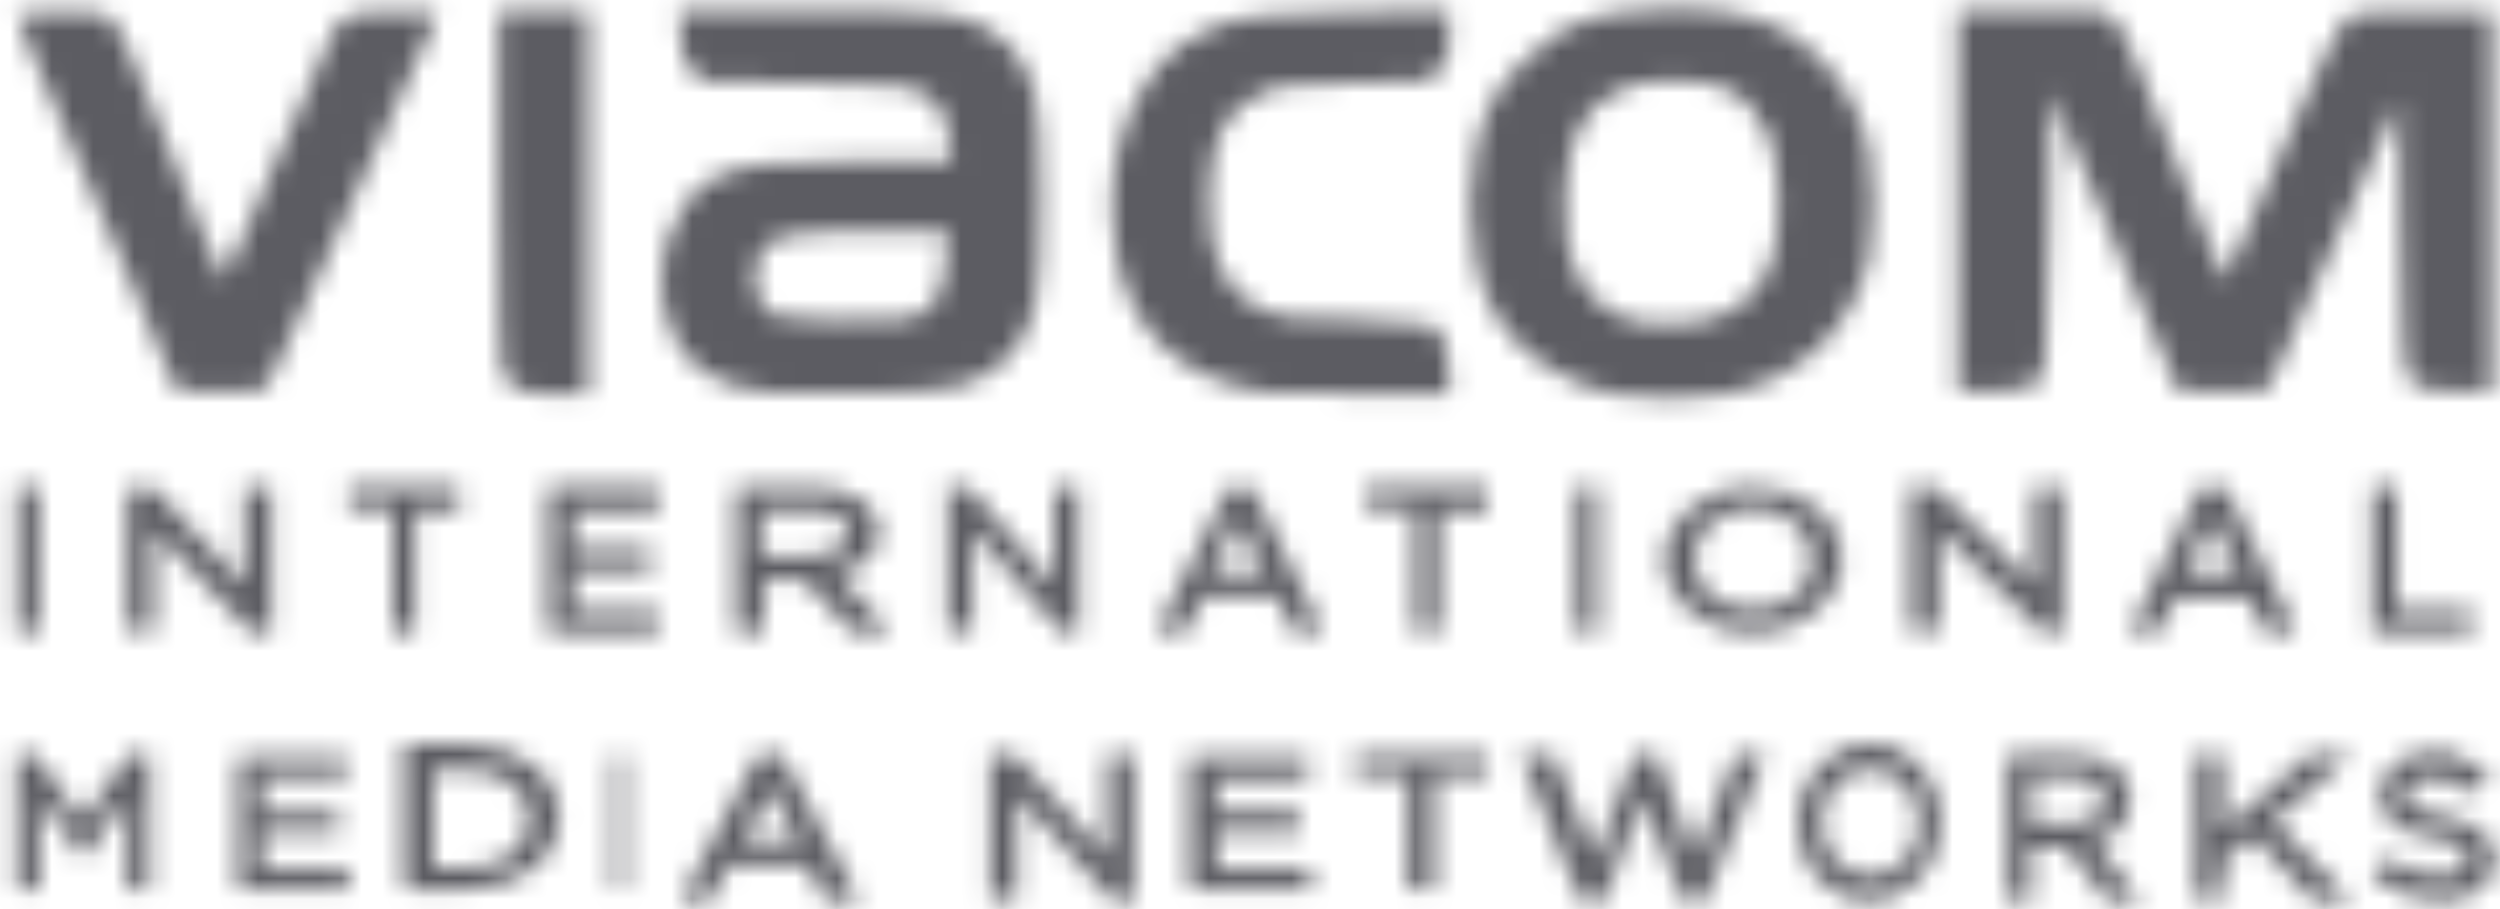
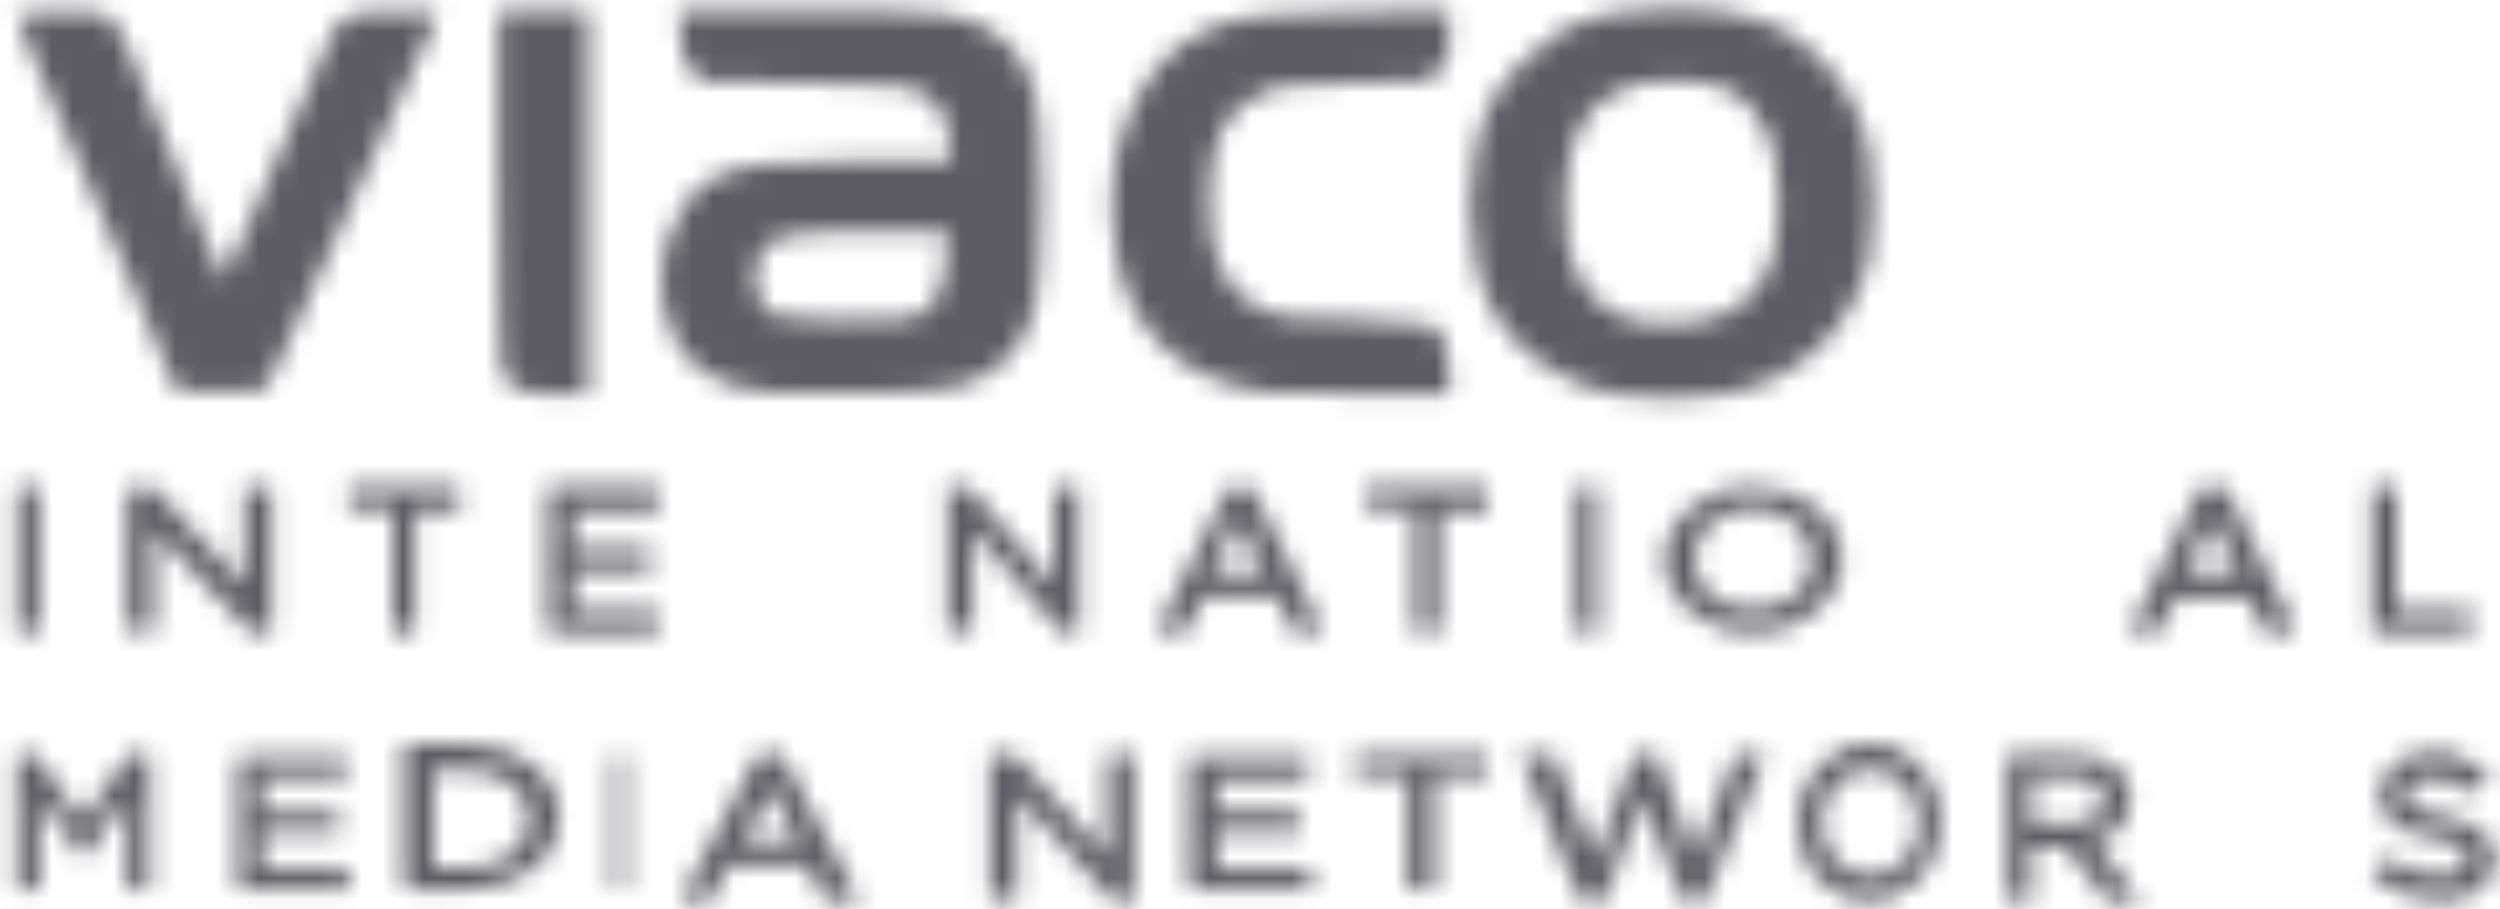
<svg xmlns="http://www.w3.org/2000/svg" width="121" height="44" viewBox="0 0 121 44" fill="none">
  <mask id="mask0_8_3764" style="mask-type:alpha" maskUnits="userSpaceOnUse" x="0" y="0" width="121" height="44">
    <path fill-rule="evenodd" clip-rule="evenodd" d="M80.999 0.404C78.751 0.404 77.253 0.688 75.66 1.445C74.63 2.014 72.944 3.623 72.288 4.759C70.789 7.505 70.789 12.335 72.288 15.081C73.319 16.974 75.66 18.584 78.002 19.057C79.501 19.341 82.123 19.341 83.622 19.057C87.182 18.3 89.617 15.933 90.46 12.524C90.741 11.388 90.741 8.452 90.46 7.221C90.085 5.517 89.242 4.002 88.025 2.771C86.338 1.067 84.371 0.404 80.999 0.404ZM80.999 3.907C82.498 3.907 82.779 4.002 83.528 4.286C84.559 4.759 85.215 5.612 85.683 6.748C86.151 7.979 86.245 11.293 85.776 12.524C85.308 13.85 84.653 14.607 83.528 15.175C82.404 15.743 80.437 15.838 79.126 15.554C76.691 14.891 75.473 12.619 75.754 9.115C75.941 6.559 76.691 5.138 78.377 4.381C79.22 4.002 79.501 3.907 80.999 3.907Z" fill="#1CB6EA" />
    <path fill-rule="evenodd" clip-rule="evenodd" d="M24.986 18.773C24.705 18.584 24.424 18.3 24.33 18.111C24.236 17.921 24.143 14.891 24.143 9.115V0.499H26.297H28.451V9.778V19.058H27.046C25.829 19.058 25.454 19.058 24.986 18.773Z" fill="#1CB6EA" />
    <path fill-rule="evenodd" clip-rule="evenodd" d="M32.854 0.499L32.948 1.729C33.041 2.771 33.041 3.055 33.51 3.434L33.978 3.907L38.942 4.002C43.439 4.097 43.907 4.097 44.563 4.475C45.406 4.854 45.78 5.517 45.968 6.843L46.061 7.79H41.752C37.163 7.79 35.851 7.979 34.54 8.642C32.76 9.589 31.636 12.335 32.105 14.796C32.667 17.353 34.165 18.679 36.975 18.963C39.13 19.152 45.406 19.058 46.436 18.679C48.403 18.111 49.621 16.785 50.089 14.796C50.464 13.376 50.464 5.896 50.089 4.57C49.714 3.244 49.059 2.203 48.122 1.635C46.623 0.593 46.342 0.593 39.317 0.499H32.854ZM42.127 11.198H45.874L45.78 12.524C45.687 14.039 45.312 14.702 44.75 15.081C44.469 15.27 43.907 15.459 43.439 15.459C42.221 15.649 38.006 15.459 37.444 15.27C36.507 14.796 36.226 13.092 36.882 12.145C37.444 11.388 38.006 11.198 42.127 11.198Z" fill="#1CB6EA" />
    <path fill-rule="evenodd" clip-rule="evenodd" d="M61.141 18.963C57.207 18.395 54.678 16.027 54.022 12.24C53.46 9.21 54.022 6.275 55.427 4.097C56.457 2.487 57.675 1.635 59.736 0.972C60.485 0.783 61.422 0.688 65.45 0.593L70.133 0.499V1.635C70.133 2.676 70.133 2.866 69.665 3.339L69.197 3.907L65.543 4.002C61.984 4.097 61.984 4.097 60.954 4.57C59.174 5.422 58.518 6.843 58.518 9.778C58.518 12.524 59.267 14.134 61.047 14.986C61.984 15.365 62.171 15.459 65.45 15.459C67.698 15.554 69.009 15.649 69.29 15.743C69.852 16.122 70.133 16.785 70.133 18.016V19.058H66.105C63.951 19.058 61.703 18.963 61.141 18.963Z" fill="#1CB6EA" />
    <path fill-rule="evenodd" clip-rule="evenodd" d="M8.406 18.584C8.312 18.395 7.282 15.838 6.064 12.998C1.38 2.298 0.818 0.877 0.818 0.688C0.818 0.593 1.755 0.593 2.879 0.593C4.846 0.593 5.033 0.593 5.408 0.972C5.783 1.351 6.251 2.203 9.904 11.482C10.373 12.619 10.841 13.566 10.841 13.566C10.935 13.471 14.4 5.422 15.712 2.487C16.461 0.593 16.648 0.593 19.178 0.593C20.77 0.593 21.238 0.593 21.145 0.783C21.051 1.161 15.243 13.755 13.651 17.164L12.808 18.868L10.654 18.963C8.593 18.963 8.593 18.963 8.406 18.584Z" fill="#1CB6EA" />
-     <path fill-rule="evenodd" clip-rule="evenodd" d="M94.769 9.778V0.499H98.329C101.795 0.499 101.888 0.499 102.263 0.877C102.731 1.256 103.387 2.866 106.853 11.577L107.696 13.566L108.071 12.713C108.258 12.24 109.476 9.494 110.787 6.559C112.286 3.15 113.222 1.161 113.503 0.972C113.878 0.593 114.065 0.593 117.25 0.593H120.622V9.778V18.963H119.03C117.344 18.963 116.876 18.773 116.501 18.111C116.314 17.826 116.314 16.027 116.22 11.293L116.126 4.854L112.941 11.861L109.757 18.868L107.602 18.963H105.448L104.605 16.974C104.136 15.933 102.731 12.713 101.514 9.778L99.266 4.475L99.172 11.104C99.078 16.027 98.985 17.826 98.891 18.111C98.423 18.773 98.048 18.963 96.362 18.963H94.769V9.778Z" fill="#1CB6EA" />
    <path fill-rule="evenodd" clip-rule="evenodd" d="M65.584 36.562V36.739V37.362V37.54H65.798H68.153V42.788V42.877V43.054H68.367H68.796H69.224H69.438V42.877V37.54H71.793H72.007V37.362V36.739V36.562H71.793H65.798H65.584Z" fill="#A0A0A3" />
    <path fill-rule="evenodd" clip-rule="evenodd" d="M47.922 36.658V43.306V43.499H48.136H48.992H49.206V43.306V38.489L53.81 43.499V43.596H53.917H54.666H54.88V43.403V36.754V36.562H54.666H53.81H53.596V36.754V41.476L49.206 36.658L49.099 36.562H48.992H48.136H47.922V36.658Z" fill="#A0A0A3" />
    <path fill-rule="evenodd" clip-rule="evenodd" d="M29.723 36.562V36.739V42.877V43.054H29.812H30.169H30.258V42.877V36.739V36.562H30.169H29.812H29.723Z" fill="#A0A0A3" />
-     <path fill-rule="evenodd" clip-rule="evenodd" d="M92.463 23.858V30.329V30.516H92.694H93.616H93.846V30.329V25.64L98.804 30.516V30.61H98.919H99.611H99.841V30.329V23.858V23.576H99.611H98.688H98.458V23.764V28.359L93.731 23.67L93.616 23.576H93.501H92.578H92.348V23.858H92.463Z" fill="#A0A0A3" />
    <path fill-rule="evenodd" clip-rule="evenodd" d="M76.289 23.576V23.769V30.418V30.61H76.468H77.181H77.36V30.514V23.865V23.576H77.181H76.468H76.289Z" fill="#A0A0A3" />
    <path fill-rule="evenodd" clip-rule="evenodd" d="M6.17 23.858V30.329V30.516H6.384H7.24H7.455V30.329V25.64L12.058 30.516L12.165 30.61H12.272H12.914H13.128V30.329V23.858V23.576H12.914H12.058H11.844V23.764V28.359L7.455 23.67L7.347 23.576H7.24H6.491H6.277V23.858H6.17Z" fill="#A0A0A3" />
    <path fill-rule="evenodd" clip-rule="evenodd" d="M0.818 30.609V30.416V23.768V23.575H0.997H1.71H1.889V23.768V30.416V30.609H1.71H0.997H0.818Z" fill="#A0A0A3" />
    <path fill-rule="evenodd" clip-rule="evenodd" d="M16.875 23.576V23.769V24.443V24.636H17.053H19.016V30.321V30.418V30.61H19.194H19.551H19.908H20.087V30.514V24.732H22.049H22.228V24.54V23.865V23.576H22.049H17.053H16.875Z" fill="#A0A0A3" />
    <path fill-rule="evenodd" clip-rule="evenodd" d="M26.512 23.576V23.769V30.418V30.61H26.703H31.673H31.864V30.514V29.743V29.55H31.673H27.754V27.623H31.291H31.482V27.43V26.756V26.563H31.291H27.754V24.732H31.673H31.864V24.443V23.865V23.576H31.673H26.799H26.512Z" fill="#A0A0A3" />
-     <path fill-rule="evenodd" clip-rule="evenodd" d="M35.609 23.861V30.42V30.61H35.836H36.745H36.972V30.42V28.044H38.902L41.173 30.515L41.286 30.61H41.4H42.535H43.103L42.762 30.23L40.492 27.759C40.946 27.663 41.513 27.473 41.854 27.188C42.308 26.808 42.535 26.333 42.535 25.762C42.535 25.192 42.308 24.717 41.854 24.337C41.286 23.861 40.378 23.576 39.356 23.576H35.836H35.609V23.861ZM39.243 24.717C39.924 24.717 40.378 24.812 40.605 25.002C40.832 25.192 41.059 25.477 41.059 25.762C41.059 26.143 40.832 26.333 40.492 26.618C40.151 26.808 39.697 26.903 39.129 26.903H36.858V24.717H39.243Z" fill="#A0A0A3" />
    <path fill-rule="evenodd" clip-rule="evenodd" d="M45.878 23.858V30.329V30.516H46.076H46.866H47.064V30.329V25.64L51.313 30.516V30.61H51.412H52.005H52.202V30.329V23.858V23.576H52.005H51.214H51.017V23.764V28.359L46.965 23.67L46.866 23.576H46.767H45.977H45.779V23.858H45.878Z" fill="#A0A0A3" />
    <path fill-rule="evenodd" clip-rule="evenodd" d="M59.419 23.576V23.671L56.148 30.23L55.949 30.61H56.346H57.139H57.337L57.436 30.515L58.229 28.899H61.797L62.59 30.515V30.61H62.69H63.582H63.978L63.879 30.23L60.608 23.671L60.509 23.576H60.41H59.617H59.419ZM59.914 25.192L61.203 27.759H58.626L59.914 25.192Z" fill="#A0A0A3" />
    <path fill-rule="evenodd" clip-rule="evenodd" d="M84.852 23.576C82.327 23.576 80.57 25.242 80.57 27.093C80.57 28.944 82.327 30.61 84.852 30.61C87.378 30.61 89.134 28.944 89.134 27.093C89.134 25.15 87.378 23.576 84.852 23.576ZM84.852 24.594C86.499 24.594 87.707 25.705 87.707 27.093C87.707 28.482 86.609 29.5 84.852 29.5C83.096 29.5 81.998 28.389 81.998 27.093C81.998 25.705 83.205 24.594 84.852 24.594Z" fill="#A0A0A3" />
    <path fill-rule="evenodd" clip-rule="evenodd" d="M114.828 23.576V23.769V30.418V30.61H115.01H119.464H119.645V30.514V29.743V29.55H119.464H116.01V23.865V23.576H115.828H115.101H114.828Z" fill="#A0A0A3" />
    <path fill-rule="evenodd" clip-rule="evenodd" d="M0.818 36.562V36.739V42.877V43.054H0.999H1.723H1.904V42.877V38.607L3.894 41.364V41.453H3.985H4.075L4.166 41.364L6.156 38.607V42.877V43.054H6.337H7.06H7.241V42.877V36.739V36.562H7.06H6.337H6.246L6.156 36.651L3.985 39.764L1.813 36.651L1.723 36.562H1.633H0.909H0.818Z" fill="#A0A0A3" />
    <path fill-rule="evenodd" clip-rule="evenodd" d="M11.523 36.562V36.739V42.877V43.054H11.715H16.685H16.876V42.877V42.254V42.076H16.685H12.67V40.297H16.207H16.398V40.119V39.497V39.319H16.207H12.67V37.629H16.589H16.78V37.451V36.828V36.651H16.589H11.619H11.523V36.562Z" fill="#A0A0A3" />
    <path fill-rule="evenodd" clip-rule="evenodd" d="M19.553 36.116V36.306V42.864H19.773V43.054H22.528C25.173 43.054 27.046 41.534 27.046 39.538C27.046 37.541 25.173 36.02 22.528 36.02H19.773H19.553V36.116ZM22.528 37.256C24.401 37.256 25.614 38.302 25.614 39.633C25.614 40.963 24.512 42.009 22.528 42.009H20.985V37.256H22.528Z" fill="#A0A0A3" />
    <path fill-rule="evenodd" clip-rule="evenodd" d="M57.555 36.562V36.739V42.877H57.765V43.054H63.232H63.443V42.877V42.254V42.076H63.232H58.816V40.297H62.706H62.917V40.119V39.497V39.319H62.706H58.816V37.629H63.127H63.337V37.451V36.828V36.651H63.127H57.765H57.555V36.562Z" fill="#A0A0A3" />
    <path fill-rule="evenodd" clip-rule="evenodd" d="M58.09 37.102H62.807V37.36H58.692H58.491V37.532V39.594V39.765H58.692H62.405V39.937H58.692H58.491V40.109V42.17V42.342H58.692H62.907V42.514H58.09V37.102Z" fill="#A0A0A3" />
    <path fill-rule="evenodd" clip-rule="evenodd" d="M73.613 36.562L73.718 36.847L76.452 43.501L76.557 43.596H76.662H77.398H77.609L77.714 43.405L79.501 38.653L81.394 43.405V43.596H81.604H82.34H82.445L82.55 43.501L85.284 36.847L85.389 36.562H85.073H84.127H84.022L83.917 36.752L82.024 41.599L80.237 36.657V36.562H80.027H79.291H79.081V36.657L77.188 41.599L75.296 36.752L75.19 36.562H74.98H74.034H73.613Z" fill="#A0A0A3" />
    <path fill-rule="evenodd" clip-rule="evenodd" d="M90.519 36.02C88.44 36.02 86.994 37.815 86.994 39.808C86.994 41.801 88.35 43.596 90.428 43.596C92.507 43.596 93.953 41.801 93.953 39.808C93.953 37.815 92.597 36.02 90.519 36.02ZM90.519 37.217C91.874 37.217 92.868 38.413 92.868 39.808C92.868 41.303 91.874 42.4 90.519 42.4C89.163 42.4 88.169 41.203 88.169 39.808C88.169 38.413 89.163 37.217 90.519 37.217Z" fill="#A0A0A3" />
-     <path fill-rule="evenodd" clip-rule="evenodd" d="M106.264 36.562V36.752V43.31V43.501H106.484H107.366H107.586V43.31V41.694L109.019 40.459L111.884 43.501L111.994 43.596H112.104H113.206H113.757L113.427 43.215L110.01 39.698L113.316 36.942L113.757 36.562H113.206H111.884H111.774L111.663 36.657L107.586 40.174V36.752V36.562H107.366H106.484H106.264Z" fill="#A0A0A3" />
    <path fill-rule="evenodd" clip-rule="evenodd" d="M117.822 36.562C117.123 36.562 116.425 36.747 116.026 37.117C115.527 37.487 115.227 37.95 115.227 38.505C115.227 39.06 115.427 39.523 115.926 39.893C116.425 40.264 117.024 40.449 117.822 40.541C118.52 40.634 119.019 40.819 119.219 41.004C119.419 41.189 119.518 41.282 119.518 41.559C119.518 41.837 119.419 42.022 119.119 42.207C118.92 42.392 118.52 42.485 118.121 42.485C117.123 42.485 116.525 42.207 115.826 41.652L115.626 41.467L115.427 41.652L114.928 42.207L114.828 42.392L115.028 42.485C115.926 43.225 116.924 43.596 118.121 43.596C118.82 43.596 119.518 43.41 120.017 43.04C120.516 42.67 120.716 42.115 120.716 41.559C120.716 41.004 120.516 40.634 120.117 40.264C119.718 39.893 119.019 39.708 118.221 39.523C117.423 39.431 117.024 39.246 116.724 39.06C116.525 38.875 116.425 38.783 116.425 38.505C116.425 38.32 116.525 38.135 116.724 37.95C116.924 37.765 117.223 37.672 117.722 37.672C118.421 37.672 119.019 37.857 119.618 38.32L119.818 38.413L119.918 38.227L120.417 37.672L120.516 37.487L120.317 37.395C119.618 36.839 118.82 36.562 117.822 36.562Z" fill="#A0A0A3" />
    <path fill-rule="evenodd" clip-rule="evenodd" d="M117.571 36.562C118.474 36.562 119.177 36.755 119.779 37.24L119.578 37.531C118.976 37.143 118.274 36.852 117.571 36.852C117.069 36.852 116.568 36.949 116.267 37.24C115.965 37.434 115.765 37.821 115.765 38.209C115.765 38.597 115.865 38.887 116.267 39.178C116.568 39.372 117.17 39.566 117.973 39.76C118.776 39.856 119.277 40.147 119.679 40.341C119.98 40.632 120.181 40.922 120.181 41.407C120.181 41.892 119.98 42.279 119.578 42.57C119.177 42.861 118.675 43.054 117.973 43.054C116.969 43.054 116.166 42.667 115.363 42.085L115.564 41.892C116.267 42.376 117.069 42.764 117.973 42.764C118.474 42.764 118.976 42.667 119.277 42.376C119.578 42.182 119.779 41.795 119.779 41.407C119.779 41.019 119.679 40.729 119.378 40.438C118.976 40.244 118.474 40.05 117.772 39.856C116.969 39.663 116.367 39.469 116.066 39.178C115.664 38.887 115.564 38.597 115.564 38.112C115.564 37.627 115.765 37.24 116.166 36.949C116.367 36.755 116.869 36.562 117.571 36.562Z" fill="#A0A0A3" />
    <path fill-rule="evenodd" clip-rule="evenodd" d="M66.119 23.576V23.769V24.443V24.636H66.315H68.474V30.321V30.418V30.61H68.671H69.063H69.456H69.652V30.514V24.732H71.811H72.007V24.54V23.865V23.576H71.811H66.315H66.119Z" fill="#A0A0A3" />
    <path fill-rule="evenodd" clip-rule="evenodd" d="M106.578 23.576L106.48 23.67L103.249 30.235L103.053 30.61H103.444H104.228H104.424L104.521 30.516L105.305 28.922H108.83L109.613 30.516L109.711 30.61H109.809H110.69H111.082L110.984 30.235L107.753 23.67L107.655 23.576H107.459H106.773H106.578ZM107.067 25.171L108.34 27.703H105.794L107.067 25.171Z" fill="#A0A0A3" />
    <path fill-rule="evenodd" clip-rule="evenodd" d="M36.74 36.562L36.634 36.657L33.145 43.215L32.934 43.596H33.356H34.202H34.414V43.501L35.26 41.885H39.066L39.912 43.501L40.017 43.596H40.123H41.075H41.498L41.392 43.215L37.903 36.657V36.562H37.797H36.846H36.74ZM37.269 38.177L38.643 40.744H36L37.269 38.177Z" fill="#A0A0A3" />
    <path fill-rule="evenodd" clip-rule="evenodd" d="M97.164 36.754V43.403V43.596H97.359H98.137H98.332V43.403V40.994H99.986L101.933 43.499L102.03 43.596H102.127H103.101H103.587L103.295 43.21L101.349 40.705C101.835 40.608 102.225 40.416 102.517 40.127C102.906 39.741 103.101 39.26 103.101 38.681C103.101 38.103 102.906 37.621 102.517 37.236C102.03 36.754 101.251 36.562 100.376 36.562H97.359H97.164V36.754ZM100.278 37.621C100.765 37.621 101.154 37.718 101.446 37.91C101.641 38.103 101.835 38.392 101.835 38.681C101.835 39.067 101.738 39.26 101.446 39.549C101.154 39.741 100.765 39.838 100.278 39.838H98.332V37.621H100.278Z" fill="#A0A0A3" />
  </mask>
  <g mask="url(#mask0_8_3764)">
    <rect x="-8.682" y="-5.997" width="138.435" height="55.314" fill="#5C5C62" />
  </g>
</svg>